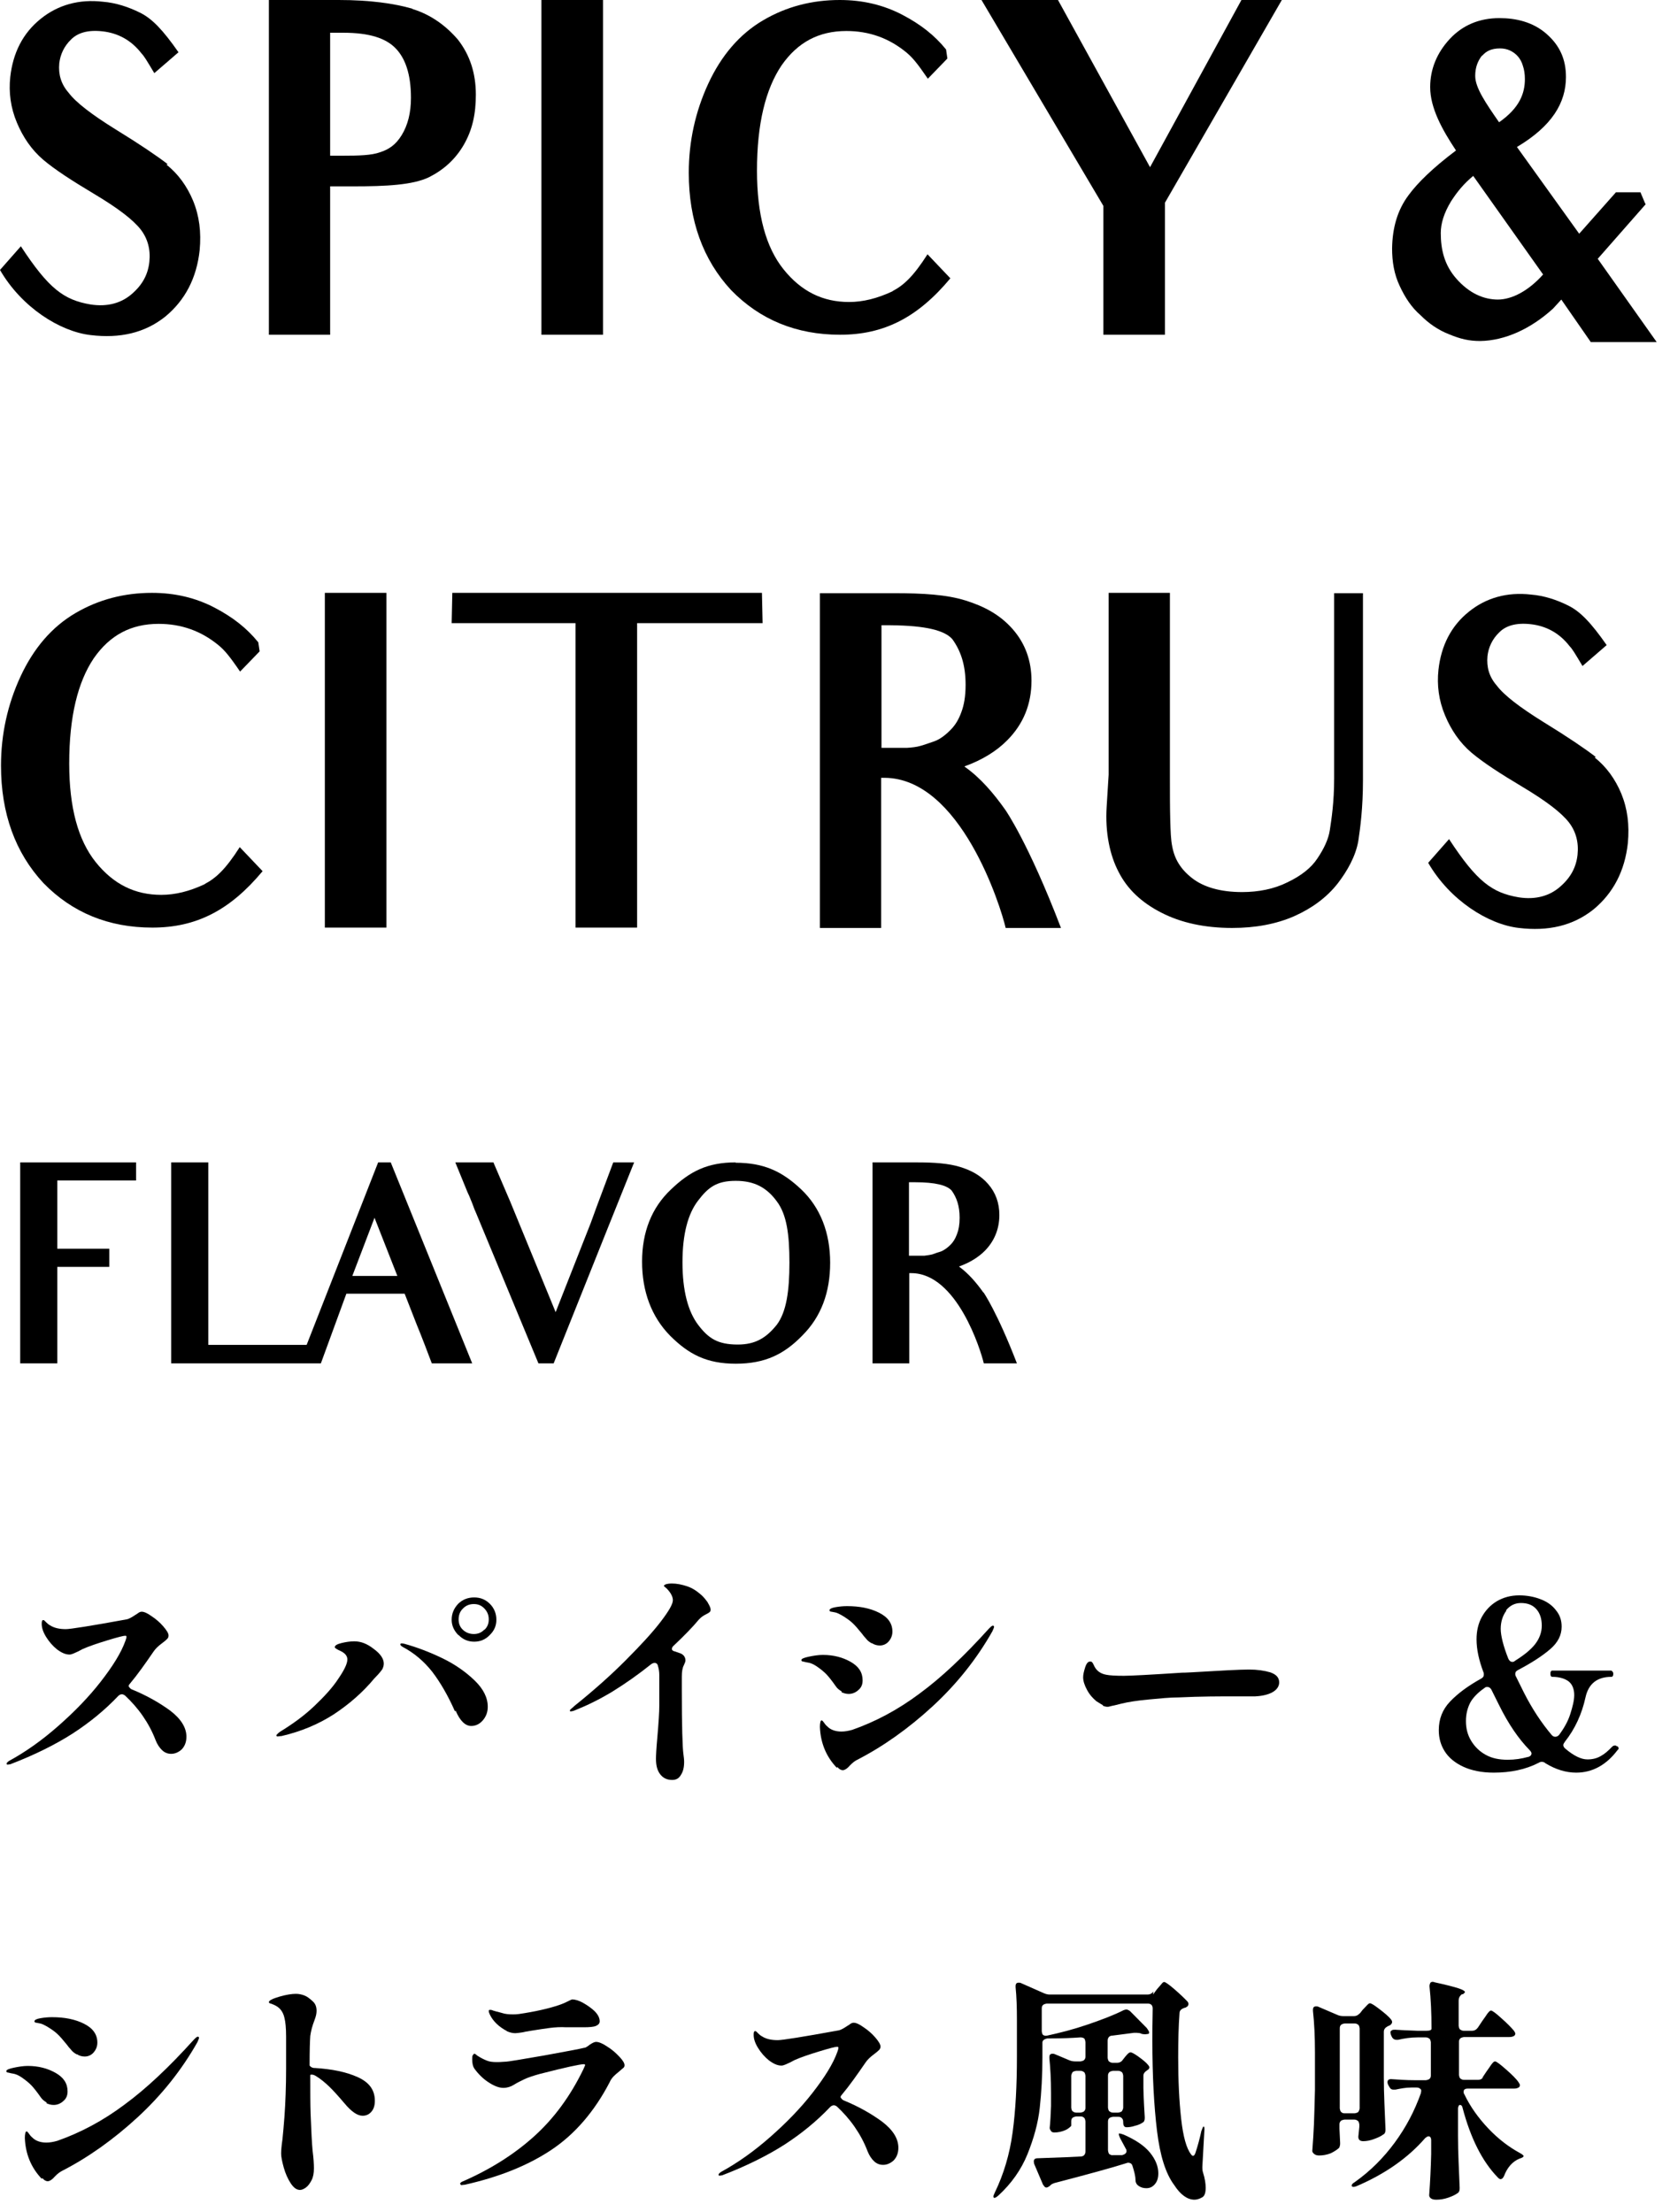
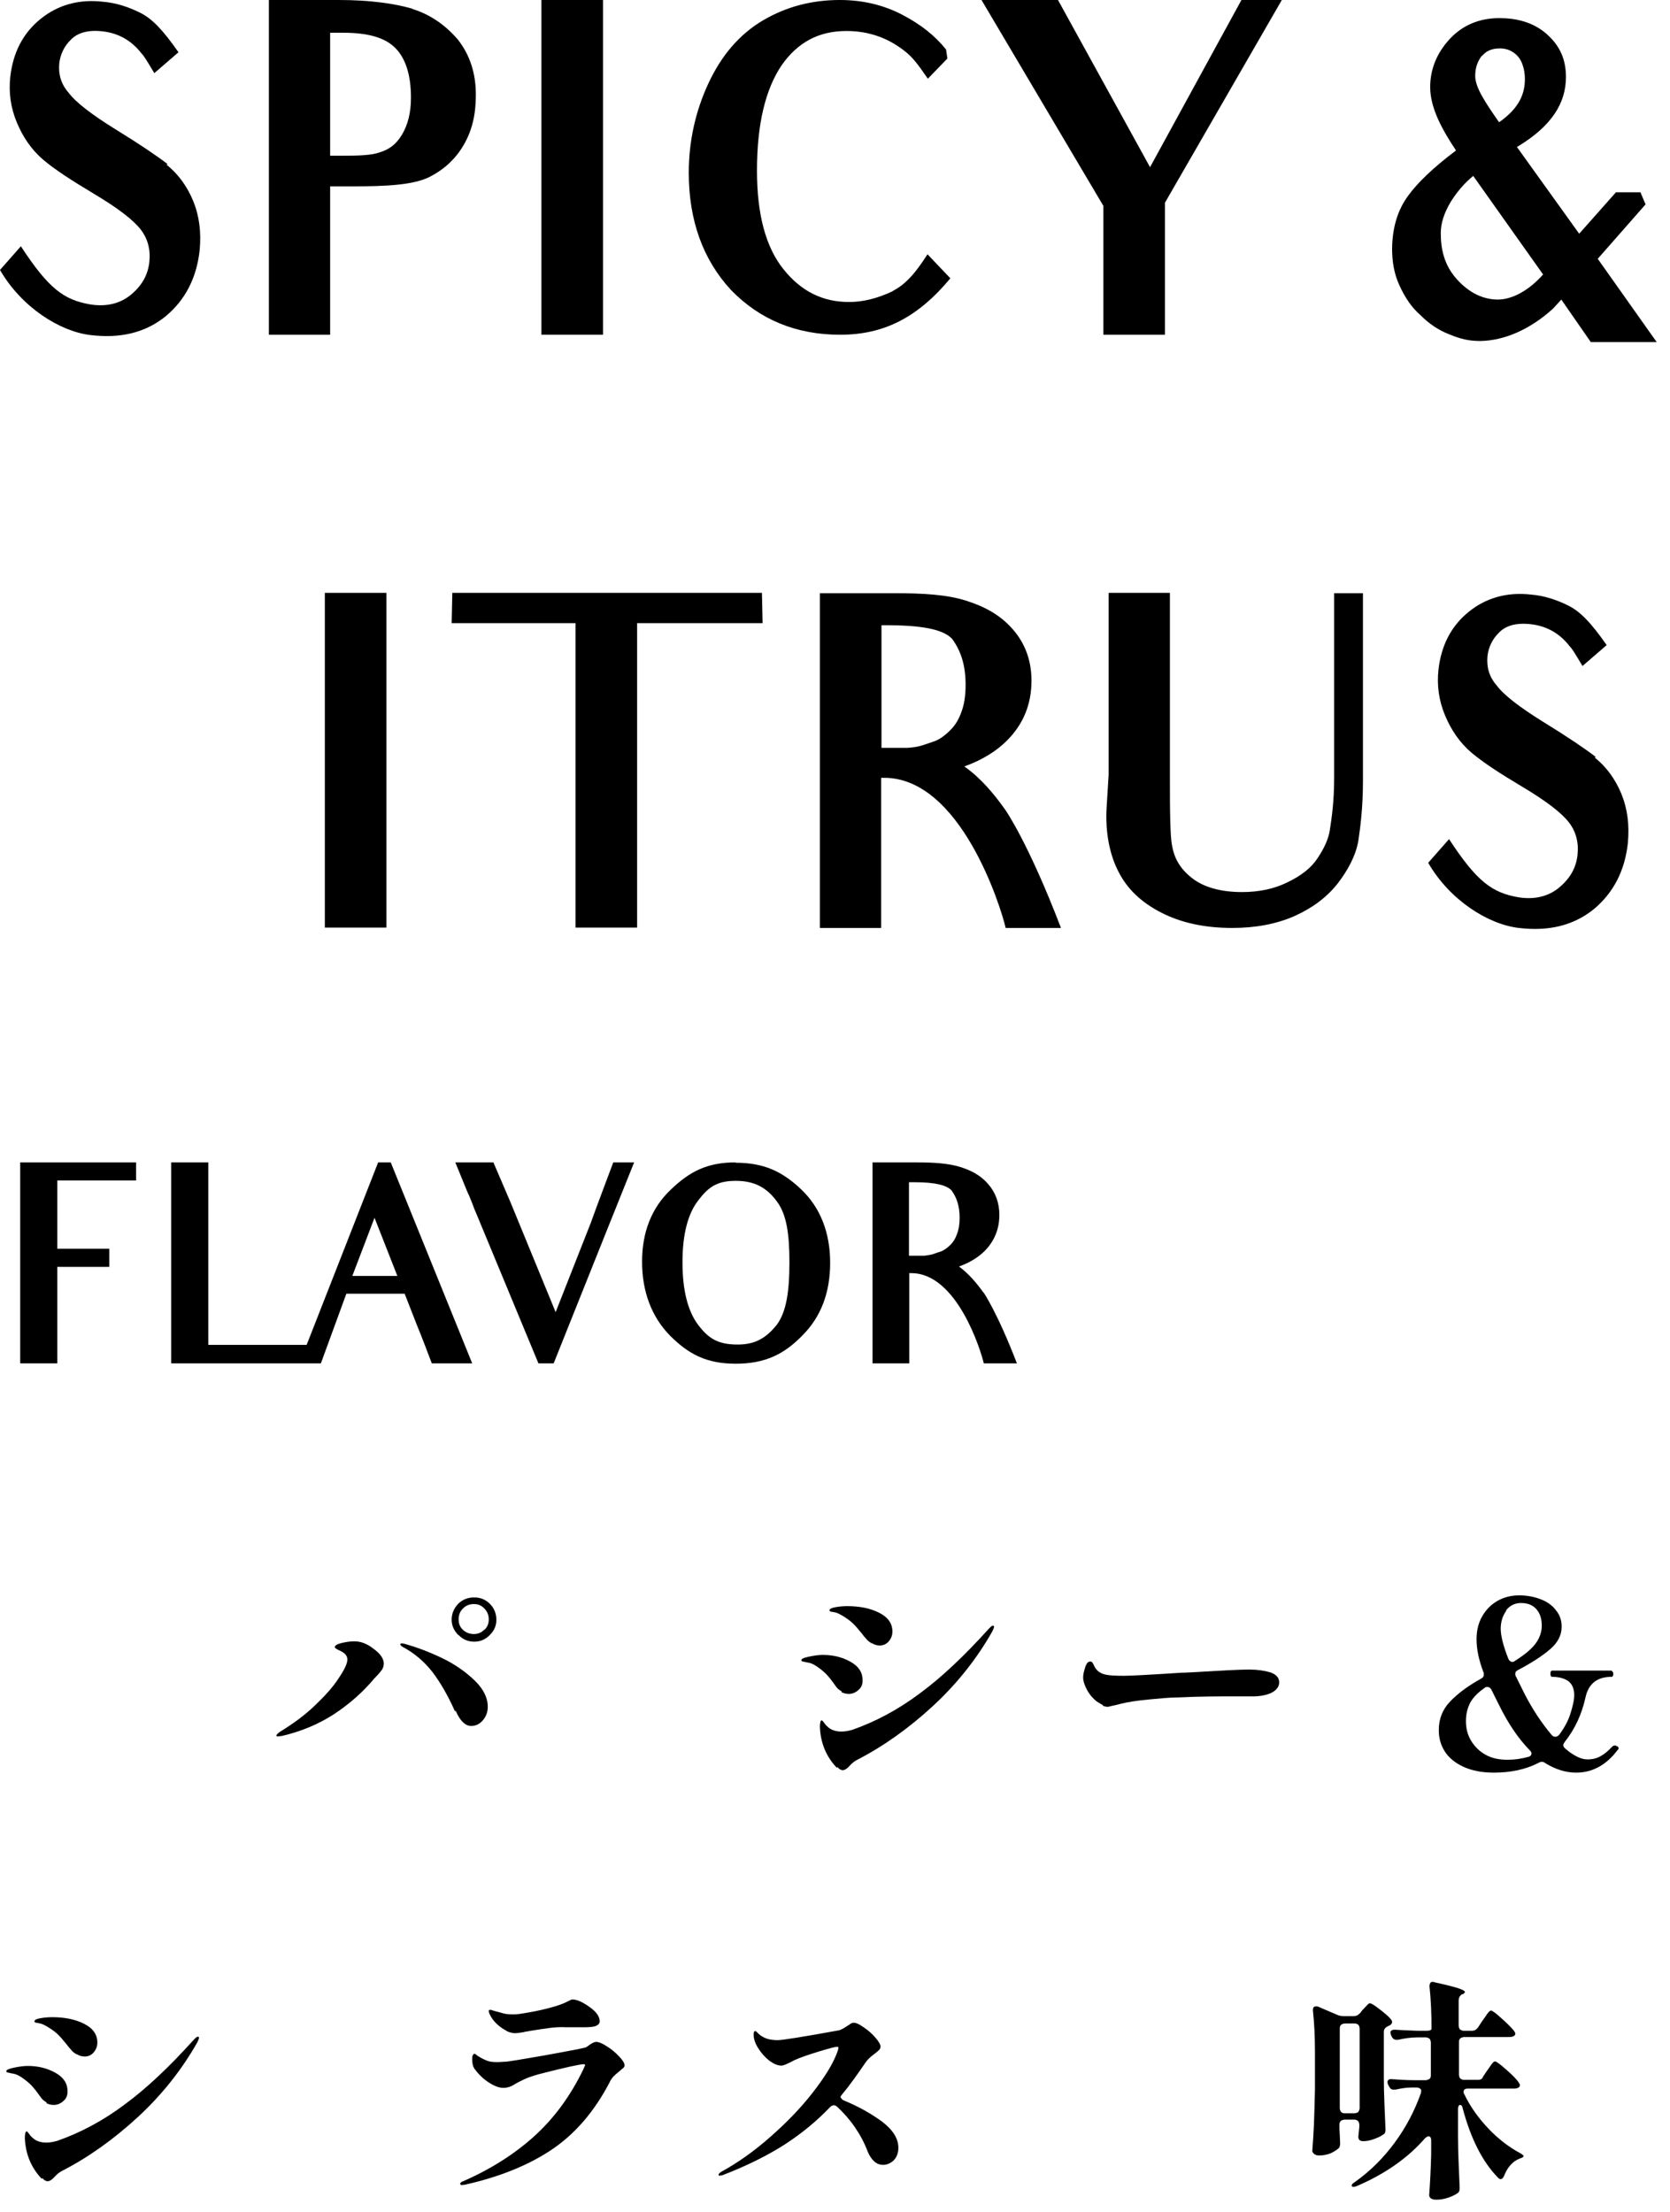
<svg xmlns="http://www.w3.org/2000/svg" width="114" height="151" viewBox="0 0 114 151" fill="none">
  <path d="M1.379 82.977V87.708V88.469V89.396V93.057H3.911V89.372V88.469V88.017V87.708V86.472H4.815H7.46V85.235H4.747H3.911V83.357V82.977V80.575H5.154H9.29V79.339H1.379V82.977Z" fill="black" />
  <path d="M25.814 79.339L20.932 91.797H14.218V79.339H11.687V93.057H21.904L23.644 88.302H27.623L28.459 90.442C28.459 90.442 28.753 91.132 29.476 93.057H32.234L26.673 79.339H25.814ZM24.051 87.09L25.566 83.119L27.125 87.09H24.029H24.051Z" fill="black" />
  <path d="M40.733 82.358C40.62 82.667 40.484 83.048 40.326 83.476L37.93 89.562L34.833 82.025L33.681 79.339H31.081L31.917 81.384C31.985 81.526 32.076 81.716 32.144 81.907C32.257 82.168 32.324 82.382 32.392 82.549L32.505 82.81L36.755 93.057H37.795L41.456 83.904L43.288 79.339H41.863L40.733 82.358Z" fill="black" />
  <path d="M50.227 79.339C48.283 79.339 47.085 79.957 45.797 81.193C44.486 82.43 43.83 84.094 43.83 86.115C43.83 88.136 44.463 89.871 45.752 91.179C47.017 92.439 48.238 93.081 50.227 93.081C52.216 93.081 53.527 92.439 54.771 91.155C56.059 89.871 56.669 88.207 56.669 86.186C56.669 84.165 56.014 82.43 54.68 81.17C53.392 79.957 52.148 79.363 50.205 79.363L50.227 79.339ZM53.03 90.418C52.307 91.322 51.561 91.773 50.363 91.773C48.984 91.773 48.351 91.345 47.65 90.418C46.972 89.515 46.588 88.112 46.588 86.162C46.588 84.213 46.972 82.834 47.65 81.954C48.351 81.027 48.939 80.599 50.227 80.599C51.516 80.599 52.352 81.075 53.03 82.002C53.708 82.905 53.889 84.26 53.889 86.186C53.889 88.112 53.686 89.538 53.03 90.418Z" fill="black" />
  <path d="M67.135 88.231C66.66 87.565 66.118 86.923 65.462 86.448C66.186 86.186 66.773 85.83 67.225 85.378C67.881 84.712 68.22 83.88 68.22 82.929C68.22 82.121 67.971 81.407 67.451 80.813C66.932 80.219 66.299 79.886 65.53 79.648C64.761 79.41 63.767 79.339 62.614 79.339H59.562V93.057H62.072V86.899H62.207C65.327 86.899 66.954 92.178 67.158 93.057H69.418C68.062 89.538 67.135 88.207 67.135 88.207V88.231ZM64.92 84.926C64.716 85.14 64.468 85.33 64.219 85.425C64.038 85.473 63.857 85.544 63.654 85.616C63.473 85.663 63.27 85.687 63.089 85.711H62.049V80.694H62.433C63.88 80.694 64.648 80.908 64.965 81.265C65.304 81.74 65.507 82.311 65.507 83.119C65.507 83.595 65.44 83.951 65.327 84.237C65.214 84.546 65.078 84.76 64.92 84.926Z" fill="black" />
-   <path d="M13.993 60.342C12.93 60.841 11.958 61.079 11.009 61.079C9.223 61.079 7.754 60.366 6.533 58.844C5.335 57.346 4.725 55.135 4.725 52.116C4.725 48.906 5.313 46.552 6.398 44.936C7.505 43.343 8.952 42.582 10.828 42.582C12.365 42.582 13.744 43.057 14.965 44.08C15.326 44.389 15.643 44.745 16.389 45.839L17.723 44.46L17.632 43.842C16.841 42.867 15.892 42.13 14.671 41.488C13.36 40.799 11.936 40.466 10.376 40.466C8.477 40.466 6.737 40.918 5.154 41.845C3.527 42.796 2.284 44.27 1.402 46.172C0.52 48.074 0.068 50.119 0.068 52.258C0.068 55.516 1.04 58.202 2.962 60.271C4.928 62.292 7.415 63.314 10.399 63.314C13.382 63.314 15.688 62.149 17.926 59.462L16.366 57.822C15.394 59.343 14.739 59.938 13.97 60.342H13.993Z" fill="black" />
  <path d="M22.175 46.457V57.037V63.314H26.379V57.037V46.457V40.466H22.175V46.457Z" fill="black" />
  <path d="M30.877 40.466L30.832 42.534H36.935H39.286V56.966V63.314H43.491V56.966V42.534H46.226H52.058L52.013 40.466H30.877Z" fill="black" />
  <path d="M65.847 52.306C67.045 51.878 68.04 51.26 68.763 50.523C69.871 49.405 70.413 48.05 70.413 46.457C70.413 45.102 69.984 43.913 69.125 42.938C68.266 41.963 67.203 41.393 65.915 40.989C64.626 40.584 62.999 40.489 61.055 40.489H55.969V63.337H60.151V53.09H60.377C65.576 53.114 68.311 61.863 68.65 63.337H72.425C70.187 57.489 68.627 55.278 68.627 55.278C67.836 54.16 66.932 53.09 65.847 52.329V52.306ZM64.943 49.762C64.604 50.118 64.197 50.451 63.79 50.594C63.496 50.689 63.202 50.808 62.863 50.903C62.547 50.998 62.23 51.022 61.914 51.045H60.173V42.677H60.806C63.225 42.7 64.491 43.033 65.011 43.628C65.576 44.412 65.915 45.363 65.915 46.742C65.915 47.55 65.802 48.145 65.621 48.62C65.44 49.12 65.214 49.476 64.943 49.762Z" fill="black" />
  <path d="M91.073 45.91V53.138C91.073 54.755 90.892 55.92 90.779 56.657C90.689 57.275 90.373 57.941 89.921 58.606C89.514 59.225 88.835 59.771 87.886 60.223C86.982 60.675 85.919 60.889 84.789 60.889C83.32 60.889 82.167 60.556 81.376 59.938C80.585 59.32 80.178 58.63 80.02 57.774C79.929 57.346 79.907 56.752 79.884 55.944C79.862 55.111 79.862 54.113 79.862 52.995V40.466H75.68V52.877L75.544 55.064C75.431 56.847 75.77 58.392 76.358 59.51C76.945 60.675 77.918 61.602 79.274 62.292C80.608 62.981 82.235 63.338 84.111 63.338C85.694 63.338 87.118 63.076 88.361 62.529C89.582 61.983 90.576 61.245 91.322 60.294C91.978 59.439 92.543 58.44 92.724 57.394C92.859 56.49 93.04 55.135 93.04 53.281V40.49H91.073V45.934V45.91Z" fill="black" />
  <path d="M108.931 51.664C108.185 51.094 107.032 50.309 105.405 49.31C103.755 48.288 102.67 47.456 102.172 46.79C101.652 46.196 101.472 45.53 101.539 44.793C101.607 44.199 101.856 43.628 102.353 43.153C102.783 42.725 103.461 42.487 104.501 42.606C105.54 42.725 106.445 43.2 107.145 44.104C107.349 44.318 107.484 44.555 108.027 45.459L109.677 44.032C108.615 42.511 107.869 41.726 107.032 41.322C106.264 40.941 105.405 40.656 104.523 40.585C102.896 40.395 101.449 40.799 100.274 41.75C99.053 42.725 98.375 44.08 98.194 45.72C98.081 46.767 98.216 47.813 98.646 48.835C99.053 49.81 99.641 50.69 100.454 51.379C101.246 52.045 102.376 52.782 103.89 53.685C105.563 54.684 106.58 55.468 107.1 56.134C107.575 56.752 107.778 57.489 107.688 58.345C107.597 59.177 107.236 59.891 106.49 60.532C105.812 61.127 104.862 61.436 103.664 61.246C101.856 60.937 100.816 60.176 98.917 57.275L97.493 58.892C98.963 61.436 101.585 63.1 103.687 63.338C105.676 63.576 107.371 63.195 108.773 62.078C110.129 60.96 110.92 59.439 111.124 57.537C111.237 56.3 111.101 55.207 110.672 54.161C110.265 53.186 109.654 52.33 108.863 51.712L108.931 51.664Z" fill="black" />
  <path d="M11.438 11.198C10.692 10.628 9.539 9.843 7.912 8.845C6.261 7.822 5.176 6.99 4.679 6.324C4.159 5.73 3.978 5.064 4.046 4.327C4.114 3.733 4.363 3.162 4.86 2.687C5.289 2.259 5.968 2.021 7.007 2.14C8.047 2.259 8.951 2.734 9.652 3.638C9.856 3.852 9.991 4.09 10.534 4.993L12.184 3.567C11.121 2.045 10.376 1.26 9.539 0.856C8.771 0.476 7.912 0.19 7.03 0.119C5.402 -0.071 3.956 0.333 2.78 1.284C1.56 2.259 0.882 3.614 0.701 5.255C0.588 6.301 0.723 7.347 1.153 8.369C1.56 9.344 2.147 10.224 2.961 10.913C3.752 11.579 4.883 12.316 6.397 13.219C8.07 14.218 9.087 15.002 9.607 15.668C10.082 16.286 10.285 17.023 10.195 17.879C10.104 18.712 9.743 19.425 8.997 20.067C8.318 20.661 7.369 20.97 6.171 20.78C4.363 20.471 3.323 19.71 1.424 16.809L0 18.426C1.469 20.97 4.091 22.634 6.194 22.872C8.183 23.11 9.878 22.73 11.28 21.612C12.636 20.495 13.427 18.973 13.63 17.071C13.743 15.835 13.608 14.741 13.178 13.695C12.772 12.72 12.161 11.864 11.37 11.246L11.438 11.198Z" fill="black" />
  <path d="M28.143 0.594C26.923 0.238 25.25 0 23.125 0H18.355V22.848H22.537C22.537 22.848 22.537 22.658 22.537 22.42V18.878C22.537 18.688 22.537 18.521 22.537 18.331V17.404C22.537 17.213 22.537 17.023 22.537 16.785V12.72H24.097C26.403 12.72 28.166 12.625 29.273 12.102C30.268 11.602 31.082 10.889 31.669 9.867C32.257 8.844 32.483 7.751 32.483 6.467C32.483 4.993 32.076 3.757 31.263 2.71C30.449 1.759 29.409 0.999 28.166 0.618L28.143 0.594ZM27.42 9.225C27.013 9.891 26.538 10.2 25.951 10.39C25.363 10.604 24.526 10.628 23.328 10.628H22.537V2.235H23.442C25.227 2.235 26.335 2.615 26.99 3.281C27.646 3.947 28.053 5.017 28.053 6.681C28.053 7.727 27.827 8.559 27.42 9.225Z" fill="black" />
  <path d="M36.959 6.015V16.595V22.848H41.163V16.595V6.015V0H36.959V6.015Z" fill="black" />
  <path d="M60.942 19.876C59.88 20.375 58.908 20.613 57.958 20.613C56.172 20.613 54.703 19.9 53.483 18.378C52.284 16.881 51.674 14.669 51.674 11.65C51.674 8.44 52.262 6.087 53.347 4.47C54.455 2.877 55.901 2.116 57.777 2.116C59.314 2.116 60.693 2.592 61.914 3.614C62.276 3.923 62.592 4.28 63.338 5.373L64.672 3.994L64.581 3.376C63.79 2.401 62.841 1.664 61.62 1.022C60.309 0.333 58.885 0 57.325 0C55.426 0 53.686 0.452 52.104 1.379C50.476 2.33 49.233 3.804 48.351 5.706C47.47 7.608 47.018 9.653 47.018 11.793C47.018 15.05 47.99 17.736 49.911 19.805C51.877 21.826 54.364 22.848 57.348 22.848C60.332 22.848 62.637 21.683 64.875 18.997L63.315 17.356C62.343 18.878 61.688 19.472 60.919 19.876H60.942Z" fill="black" />
  <path d="M78.506 11.412L72.222 0H67L75.319 14.051V22.848H79.523V13.837L87.502 0H84.745L78.506 11.412Z" fill="black" />
  <path d="M112.322 13.932L111.983 13.124H110.31L107.801 15.953L103.551 10.033C105.947 8.607 106.897 7.014 106.897 5.254C106.897 4.066 106.49 3.115 105.563 2.306C104.636 1.498 103.483 1.236 102.353 1.236C100.997 1.236 99.844 1.712 98.963 2.663C98.081 3.614 97.629 4.731 97.629 5.944C97.629 7.37 98.443 8.844 99.392 10.271C97.81 11.46 96.77 12.482 96.159 13.314C95.391 14.337 95.052 15.549 95.029 16.952C95.029 17.855 95.165 18.711 95.549 19.52C95.911 20.304 96.363 20.994 96.973 21.517C97.538 22.087 98.194 22.539 98.94 22.824C99.686 23.134 100.274 23.276 101.042 23.276C102.737 23.252 104.501 22.444 106.015 21.065L106.58 20.447L108.592 23.347H113.09L109.067 17.665L112.367 13.909L112.322 13.932ZM101.178 3.804C101.472 3.471 101.833 3.305 102.398 3.305C102.647 3.305 102.873 3.352 103.077 3.447C103.529 3.661 103.822 4.018 103.958 4.494C104.049 4.755 104.094 5.064 104.094 5.397C104.094 6.372 103.732 7.37 102.331 8.345C101.426 7.038 100.703 5.991 100.703 5.183C100.703 4.589 100.884 4.161 101.155 3.804H101.178ZM102.263 20.447C101.246 20.447 100.274 19.995 99.415 19.02C98.601 18.093 98.352 17.047 98.352 15.906C98.352 15.24 98.578 14.527 99.053 13.742C99.482 13.076 99.934 12.53 100.567 12.007L105.337 18.735C104.342 19.852 103.212 20.447 102.24 20.447H102.263Z" fill="black" />
-   <path d="M8.771 115.073C8.771 115.073 8.838 115.239 8.997 115.311C9.991 115.715 10.873 116.214 11.619 116.761C12.365 117.332 12.726 117.926 12.726 118.544C12.726 118.901 12.613 119.186 12.41 119.4C12.207 119.59 11.958 119.709 11.687 119.709C11.46 119.709 11.257 119.638 11.076 119.471C10.895 119.305 10.737 119.067 10.624 118.782C10.398 118.188 10.104 117.641 9.743 117.118C9.381 116.595 8.974 116.143 8.545 115.739C8.454 115.667 8.386 115.644 8.319 115.644C8.228 115.644 8.138 115.691 8.07 115.762C7.166 116.713 6.126 117.569 4.95 118.33C3.798 119.067 2.374 119.78 0.701 120.422C0.633 120.422 0.588 120.446 0.543 120.446C0.475 120.446 0.452 120.446 0.452 120.375C0.452 120.327 0.52 120.256 0.633 120.185C1.763 119.566 2.871 118.782 3.978 117.807C5.086 116.832 6.058 115.834 6.872 114.788C7.686 113.742 8.273 112.814 8.567 111.982C8.612 111.863 8.635 111.768 8.635 111.721C8.635 111.673 8.612 111.649 8.545 111.649C8.432 111.649 8.047 111.744 7.347 111.958C6.646 112.172 6.081 112.363 5.651 112.553L5.335 112.719C5.335 112.719 5.131 112.814 5.018 112.862C4.905 112.909 4.815 112.933 4.747 112.933C4.476 112.933 4.205 112.814 3.888 112.577C3.594 112.339 3.346 112.053 3.142 111.721C2.939 111.388 2.848 111.102 2.848 110.841C2.848 110.77 2.848 110.698 2.871 110.651C2.871 110.603 2.916 110.579 2.961 110.579C3.006 110.579 3.052 110.627 3.142 110.722C3.232 110.817 3.323 110.888 3.413 110.936C3.707 111.126 4.069 111.198 4.498 111.198C4.792 111.198 6.171 110.984 8.635 110.532C8.793 110.508 8.997 110.389 9.245 110.223C9.245 110.223 9.336 110.175 9.426 110.104C9.517 110.033 9.607 110.009 9.675 110.009C9.833 110.009 10.059 110.104 10.353 110.318C10.647 110.508 10.918 110.746 11.144 111.007C11.37 111.269 11.506 111.483 11.506 111.626C11.506 111.721 11.483 111.792 11.415 111.863C11.348 111.935 11.235 112.03 11.076 112.149C10.782 112.363 10.602 112.553 10.489 112.719C9.901 113.575 9.381 114.312 8.861 114.93C8.793 115.002 8.771 115.073 8.771 115.144V115.073Z" fill="black" />
  <path d="M18.852 118.449C18.852 118.449 18.942 118.33 19.1 118.211C19.959 117.688 20.75 117.118 21.451 116.452C22.152 115.786 22.717 115.168 23.101 114.574C23.508 113.979 23.712 113.552 23.712 113.266C23.712 113.028 23.553 112.838 23.259 112.696C22.988 112.577 22.853 112.482 22.853 112.434C22.853 112.315 23.011 112.22 23.305 112.149C23.599 112.077 23.892 112.03 24.186 112.03C24.638 112.03 25.068 112.196 25.52 112.553C25.972 112.886 26.198 113.219 26.198 113.552C26.198 113.694 26.153 113.837 26.085 113.956C25.995 114.075 25.904 114.193 25.791 114.312C25.678 114.431 25.588 114.526 25.543 114.574C24.774 115.501 23.847 116.309 22.807 116.999C21.745 117.688 20.547 118.188 19.213 118.497C19.1 118.497 19.032 118.521 18.965 118.521C18.897 118.521 18.874 118.521 18.874 118.449H18.852ZM31.058 116.809C30.583 115.739 30.063 114.835 29.498 114.098C28.933 113.385 28.255 112.814 27.486 112.41C27.373 112.339 27.328 112.291 27.328 112.244C27.328 112.196 27.351 112.173 27.419 112.173C27.441 112.173 27.509 112.173 27.599 112.196C28.459 112.434 29.34 112.767 30.222 113.195C31.103 113.623 31.827 114.146 32.414 114.716C33.002 115.287 33.296 115.881 33.296 116.5C33.296 116.856 33.183 117.165 32.957 117.427C32.731 117.688 32.459 117.807 32.166 117.807C31.759 117.807 31.397 117.451 31.103 116.761L31.058 116.809ZM31.284 111.602C30.99 111.293 30.832 110.96 30.832 110.556C30.832 110.128 30.99 109.771 31.284 109.462C31.578 109.177 31.94 109.034 32.369 109.034C32.799 109.034 33.138 109.177 33.431 109.462C33.725 109.747 33.884 110.128 33.884 110.556C33.884 110.984 33.725 111.317 33.431 111.602C33.138 111.911 32.776 112.054 32.369 112.054C31.962 112.054 31.601 111.911 31.307 111.602H31.284ZM33.07 111.245C33.273 111.055 33.364 110.817 33.364 110.532C33.364 110.247 33.273 110.009 33.07 109.795C32.866 109.581 32.64 109.486 32.346 109.486C32.053 109.486 31.804 109.581 31.601 109.795C31.397 109.985 31.307 110.247 31.307 110.532C31.307 110.817 31.397 111.055 31.601 111.245C31.804 111.435 32.053 111.531 32.346 111.531C32.64 111.531 32.866 111.435 33.07 111.222V111.245Z" fill="black" />
-   <path d="M48.328 109.414C48.441 109.605 48.509 109.747 48.509 109.866C48.509 109.937 48.487 110.009 48.441 110.033C48.396 110.08 48.306 110.128 48.215 110.175C48.125 110.223 48.035 110.27 47.967 110.318C47.899 110.365 47.809 110.437 47.718 110.532C47.266 111.079 46.678 111.673 46 112.315C45.91 112.386 45.864 112.481 45.864 112.553C45.864 112.624 45.932 112.695 46.068 112.719C46.204 112.767 46.339 112.814 46.475 112.862C46.678 112.957 46.791 113.123 46.791 113.337C46.791 113.409 46.746 113.528 46.678 113.67C46.588 113.837 46.543 114.098 46.543 114.431V115.335C46.543 117.831 46.588 119.305 46.656 119.757C46.678 119.923 46.701 120.09 46.701 120.256C46.701 120.636 46.633 120.922 46.475 121.159C46.339 121.397 46.136 121.492 45.887 121.492C45.548 121.492 45.277 121.373 45.073 121.112C44.87 120.85 44.779 120.518 44.779 120.042C44.779 119.828 44.802 119.353 44.87 118.616C44.96 117.569 45.006 116.856 45.006 116.428V114.336C45.006 114.074 44.96 113.86 44.915 113.718C44.892 113.575 44.802 113.504 44.689 113.504C44.621 113.504 44.531 113.528 44.44 113.599C43.581 114.288 42.7 114.907 41.818 115.453C40.914 116 40.078 116.404 39.309 116.713C39.151 116.785 39.038 116.809 38.97 116.809C38.925 116.809 38.902 116.809 38.902 116.761C38.902 116.713 38.948 116.666 39.038 116.595C39.128 116.523 39.174 116.476 39.196 116.452C40.53 115.382 41.705 114.336 42.722 113.314C43.74 112.291 44.531 111.435 45.096 110.698C45.661 109.961 45.932 109.486 45.932 109.224C45.932 108.986 45.797 108.725 45.526 108.44C45.48 108.392 45.435 108.368 45.39 108.321C45.345 108.273 45.322 108.273 45.322 108.249C45.322 108.202 45.367 108.178 45.458 108.131C45.548 108.107 45.684 108.083 45.864 108.083C46.204 108.083 46.543 108.154 46.904 108.273C47.266 108.392 47.583 108.606 47.876 108.868C48.035 109.01 48.17 109.177 48.306 109.367L48.328 109.414Z" fill="black" />
  <path d="M57.461 115.453C57.303 115.358 57.167 115.263 57.054 115.097C56.805 114.74 56.579 114.455 56.421 114.288C56.263 114.122 56.037 113.932 55.72 113.718C55.539 113.599 55.336 113.504 55.155 113.48C54.974 113.456 54.861 113.409 54.816 113.409C54.748 113.409 54.703 113.361 54.703 113.314C54.703 113.219 54.884 113.147 55.223 113.076C55.562 113.005 55.879 112.957 56.172 112.957C56.896 112.957 57.529 113.123 58.071 113.432C58.614 113.742 58.885 114.146 58.885 114.693C58.885 114.978 58.794 115.192 58.591 115.358C58.41 115.525 58.184 115.62 57.936 115.62C57.755 115.62 57.596 115.572 57.438 115.501L57.461 115.453ZM57.122 120.66C56.398 119.899 56.014 118.972 55.969 117.878C55.969 117.593 56.014 117.427 56.082 117.427C56.127 117.427 56.172 117.474 56.24 117.569C56.308 117.665 56.376 117.76 56.466 117.831C56.692 118.069 57.031 118.188 57.438 118.188C57.687 118.188 57.936 118.14 58.184 118.069C59.744 117.522 61.281 116.713 62.773 115.596C64.265 114.502 65.825 113.028 67.497 111.174C67.633 111.031 67.723 110.96 67.769 110.96C67.814 110.96 67.859 110.984 67.859 111.031C67.859 111.079 67.814 111.198 67.746 111.34C66.683 113.219 65.327 114.93 63.677 116.452C62.027 117.974 60.286 119.21 58.478 120.137C58.343 120.208 58.184 120.327 58.003 120.518C57.822 120.732 57.642 120.827 57.529 120.827C57.416 120.827 57.28 120.755 57.167 120.613L57.122 120.66ZM59.518 112.172C59.337 112.077 59.201 111.958 59.134 111.863C58.998 111.721 58.908 111.602 58.84 111.507C58.569 111.174 58.365 110.936 58.184 110.77C58.003 110.603 57.8 110.461 57.529 110.294C57.325 110.175 57.144 110.08 57.009 110.056C56.873 110.033 56.783 110.009 56.76 110.009C56.67 110.009 56.624 109.961 56.624 109.914C56.624 109.819 56.76 109.747 57.031 109.7C57.303 109.652 57.574 109.628 57.822 109.628C58.681 109.628 59.405 109.771 60.015 110.08C60.626 110.389 60.919 110.817 60.919 111.364C60.919 111.626 60.829 111.84 60.671 112.03C60.513 112.22 60.286 112.315 60.06 112.315C59.88 112.315 59.676 112.267 59.518 112.149V112.172Z" fill="black" />
  <path d="M75.273 116.381C75.273 116.381 75.025 116.238 74.844 116.119C74.618 115.929 74.391 115.691 74.211 115.358C74.03 115.025 73.939 114.74 73.939 114.479C73.939 114.312 73.985 114.098 74.075 113.813C74.165 113.528 74.278 113.409 74.414 113.409C74.459 113.409 74.505 113.409 74.55 113.456C74.595 113.504 74.618 113.551 74.663 113.646C74.821 114.027 75.115 114.241 75.522 114.312C75.748 114.36 76.155 114.383 76.72 114.383C77.172 114.383 78.506 114.312 80.698 114.17C80.992 114.17 81.218 114.146 81.331 114.146C83.32 114.027 84.631 113.956 85.264 113.956C85.829 113.956 86.304 114.027 86.711 114.146C87.118 114.288 87.321 114.502 87.321 114.835C87.321 115.097 87.163 115.335 86.869 115.501C86.575 115.667 86.168 115.762 85.694 115.786C85.694 115.786 85.581 115.786 85.422 115.786C85.264 115.786 84.925 115.786 84.451 115.786C83.298 115.786 81.964 115.786 80.472 115.858C79.862 115.858 79.184 115.929 78.415 116C77.647 116.072 77.014 116.167 76.539 116.286L76.064 116.404C76.064 116.404 75.929 116.428 75.838 116.452C75.748 116.476 75.68 116.499 75.612 116.499C75.499 116.499 75.409 116.476 75.296 116.428L75.273 116.381Z" fill="black" />
  <path d="M110.423 119.186C110.423 119.186 110.491 119.281 110.491 119.329C110.491 119.353 110.491 119.4 110.423 119.448C109.655 120.47 108.705 120.993 107.598 120.993C106.897 120.993 106.196 120.779 105.495 120.351C105.428 120.28 105.337 120.256 105.247 120.256C105.202 120.256 105.134 120.256 105.021 120.328C104.139 120.779 103.122 120.993 101.969 120.993C101.155 120.993 100.455 120.851 99.889 120.589C99.324 120.328 98.895 119.971 98.624 119.543C98.352 119.115 98.217 118.64 98.217 118.093C98.217 117.332 98.465 116.69 98.985 116.143C99.505 115.596 100.206 115.073 101.11 114.574C101.246 114.503 101.291 114.408 101.291 114.312C101.291 114.241 101.291 114.17 101.268 114.146C100.952 113.314 100.794 112.577 100.794 111.887C100.794 111.34 100.907 110.817 101.155 110.366C101.404 109.914 101.743 109.557 102.173 109.296C102.625 109.034 103.122 108.892 103.71 108.892C104.23 108.892 104.727 108.987 105.156 109.153C105.608 109.32 105.97 109.581 106.219 109.914C106.49 110.247 106.603 110.603 106.603 111.031C106.603 111.602 106.354 112.101 105.835 112.553C105.315 113.005 104.591 113.48 103.642 113.98C103.506 114.051 103.438 114.122 103.438 114.241C103.438 114.312 103.438 114.36 103.484 114.431L104.026 115.525C104.591 116.642 105.224 117.593 105.925 118.426C106.015 118.521 106.083 118.544 106.174 118.544C106.264 118.544 106.354 118.497 106.422 118.426C106.761 117.974 107.033 117.498 107.191 116.999C107.349 116.5 107.462 116.072 107.462 115.691C107.462 115.287 107.326 114.954 107.078 114.764C106.829 114.574 106.445 114.455 105.97 114.455C105.88 114.455 105.835 114.384 105.835 114.241C105.835 114.098 105.88 114.027 105.97 114.027H109.994C109.994 114.027 110.129 114.098 110.129 114.241C110.129 114.384 110.084 114.455 109.994 114.455C109.022 114.455 108.434 114.931 108.231 115.858C107.982 116.999 107.507 118.021 106.829 118.877C106.761 118.972 106.716 119.044 106.716 119.115C106.716 119.186 106.761 119.281 106.852 119.353C107.439 119.852 107.937 120.09 108.366 120.09C108.705 120.09 108.999 120.018 109.248 119.876C109.519 119.733 109.768 119.519 110.039 119.234C110.107 119.163 110.175 119.139 110.242 119.139C110.288 119.139 110.333 119.139 110.378 119.21L110.423 119.186ZM104.32 119.923C104.478 119.876 104.546 119.781 104.546 119.686C104.546 119.614 104.501 119.543 104.41 119.448C103.664 118.687 102.964 117.665 102.331 116.381C102.037 115.81 101.879 115.454 101.811 115.335C101.743 115.216 101.653 115.145 101.54 115.145C101.472 115.145 101.404 115.145 101.336 115.216C100.884 115.525 100.545 115.882 100.364 116.214C100.183 116.571 100.07 116.975 100.07 117.475C100.07 117.974 100.183 118.426 100.432 118.83C100.681 119.234 100.997 119.543 101.427 119.781C101.856 120.018 102.353 120.114 102.919 120.114C103.416 120.114 103.868 120.042 104.297 119.923H104.32ZM102.828 109.938C102.579 110.271 102.444 110.699 102.444 111.174C102.444 111.65 102.625 112.363 102.964 113.219C103.032 113.361 103.122 113.433 103.235 113.433C103.28 113.433 103.348 113.433 103.416 113.361C104.026 112.981 104.501 112.601 104.795 112.22C105.089 111.84 105.247 111.412 105.247 110.96C105.247 110.508 105.134 110.128 104.885 109.843C104.636 109.557 104.297 109.415 103.823 109.415C103.416 109.415 103.077 109.581 102.806 109.914L102.828 109.938Z" fill="black" />
  <path d="M3.187 143.509C3.029 143.413 2.894 143.318 2.781 143.152C2.532 142.795 2.306 142.51 2.148 142.344C1.989 142.177 1.763 141.987 1.447 141.773C1.266 141.654 1.063 141.559 0.882 141.535C0.701 141.511 0.588 141.464 0.543 141.464C0.475 141.464 0.43 141.416 0.43 141.369C0.43 141.274 0.611 141.202 0.95 141.131C1.289 141.06 1.605 141.012 1.899 141.012C2.622 141.012 3.255 141.179 3.798 141.488C4.34 141.797 4.612 142.201 4.612 142.748C4.612 143.033 4.521 143.247 4.318 143.413C4.137 143.58 3.911 143.675 3.662 143.675C3.481 143.675 3.323 143.627 3.165 143.556L3.187 143.509ZM2.848 148.715C2.125 147.955 1.741 147.027 1.696 145.934C1.696 145.648 1.741 145.482 1.809 145.482C1.854 145.482 1.899 145.529 1.967 145.625C2.035 145.72 2.102 145.815 2.193 145.886C2.419 146.124 2.758 146.243 3.165 146.243C3.413 146.243 3.662 146.195 3.911 146.124C5.471 145.577 7.008 144.769 8.499 143.651C9.991 142.558 11.551 141.083 13.224 139.229C13.36 139.086 13.45 139.015 13.495 139.015C13.54 139.015 13.585 139.039 13.585 139.086C13.585 139.134 13.54 139.253 13.473 139.395C12.41 141.274 11.054 142.986 9.404 144.507C7.754 146.029 6.013 147.265 4.205 148.192C4.069 148.264 3.911 148.383 3.73 148.573C3.549 148.787 3.368 148.882 3.255 148.882C3.142 148.882 3.007 148.81 2.894 148.668L2.848 148.715ZM5.244 140.228C5.064 140.132 4.928 140.014 4.86 139.918C4.725 139.776 4.634 139.657 4.566 139.562C4.295 139.229 4.092 138.991 3.911 138.825C3.73 138.658 3.527 138.516 3.255 138.349C3.052 138.23 2.871 138.135 2.735 138.112C2.6 138.088 2.509 138.064 2.487 138.064C2.396 138.064 2.351 138.016 2.351 137.969C2.351 137.874 2.487 137.802 2.758 137.755C3.029 137.707 3.3 137.684 3.549 137.684C4.408 137.684 5.131 137.826 5.742 138.135C6.352 138.444 6.646 138.872 6.646 139.419C6.646 139.681 6.556 139.895 6.397 140.085C6.239 140.275 6.013 140.37 5.787 140.37C5.606 140.37 5.403 140.323 5.244 140.204V140.228Z" fill="black" />
-   <path d="M21.519 141.154C22.649 141.226 23.621 141.416 24.413 141.773C25.204 142.129 25.588 142.652 25.588 143.389C25.588 143.698 25.52 143.936 25.362 144.126C25.204 144.317 25 144.412 24.752 144.412C24.39 144.412 23.983 144.126 23.508 143.556C23.124 143.104 22.785 142.724 22.491 142.438C22.197 142.153 21.881 141.892 21.564 141.701C21.451 141.63 21.361 141.606 21.293 141.606C21.203 141.606 21.18 141.606 21.18 141.654C21.18 142.819 21.18 143.675 21.203 144.269C21.248 145.482 21.293 146.314 21.338 146.789C21.406 147.312 21.429 147.716 21.429 148.002C21.429 148.311 21.384 148.596 21.27 148.81C21.157 149.024 21.044 149.191 20.886 149.309C20.751 149.405 20.615 149.476 20.479 149.476C20.253 149.476 20.05 149.333 19.846 149.024C19.643 148.715 19.485 148.358 19.372 147.954C19.259 147.55 19.191 147.217 19.191 147.003C19.191 146.813 19.213 146.48 19.281 146.028C19.326 145.6 19.372 145.077 19.417 144.483C19.485 143.532 19.53 142.415 19.53 141.178V139.015C19.53 138.42 19.485 137.992 19.417 137.731C19.372 137.517 19.281 137.327 19.168 137.184C19.055 137.041 18.897 136.922 18.671 136.827C18.603 136.804 18.558 136.78 18.49 136.756C18.445 136.756 18.4 136.732 18.377 136.708C18.377 136.708 18.355 136.685 18.355 136.661C18.355 136.542 18.603 136.423 19.078 136.281C19.575 136.138 19.937 136.09 20.208 136.09C20.412 136.09 20.615 136.138 20.796 136.209C20.977 136.281 21.157 136.423 21.361 136.613C21.542 136.78 21.61 136.994 21.61 137.255C21.61 137.446 21.564 137.636 21.474 137.873C21.316 138.278 21.225 138.634 21.18 138.967C21.157 139.3 21.135 139.918 21.135 140.845V140.988C21.135 140.988 21.248 141.154 21.474 141.154H21.519Z" fill="black" />
  <path d="M31.398 149.048C31.398 149.048 31.443 148.977 31.511 148.929C33.432 148.097 35.059 147.075 36.438 145.838C37.817 144.602 38.947 143.056 39.829 141.226C39.897 141.059 39.942 140.964 39.942 140.964C39.942 140.917 39.919 140.893 39.852 140.893C39.603 140.893 38.608 141.107 36.845 141.559C36.416 141.678 36.054 141.796 35.805 141.915C35.557 142.034 35.308 142.153 35.082 142.296C34.856 142.438 34.607 142.51 34.359 142.51C34.087 142.51 33.748 142.391 33.387 142.153C33.002 141.915 32.663 141.582 32.37 141.178C32.279 141.036 32.234 140.822 32.234 140.56C32.234 140.441 32.234 140.322 32.279 140.275C32.324 140.227 32.347 140.18 32.37 140.18C32.37 140.18 32.437 140.18 32.483 140.227C32.528 140.275 32.573 140.299 32.641 140.346C32.867 140.489 33.07 140.584 33.251 140.655C33.432 140.726 33.635 140.75 33.907 140.75C33.997 140.75 34.178 140.75 34.449 140.726C34.698 140.726 35.602 140.56 37.139 140.299C38.699 140.013 39.603 139.847 39.874 139.775C39.987 139.775 40.1 139.68 40.258 139.562C40.439 139.443 40.575 139.371 40.688 139.371C40.869 139.371 41.117 139.466 41.434 139.68C41.75 139.871 42.022 140.108 42.27 140.37C42.519 140.631 42.632 140.822 42.632 140.964C42.632 141.036 42.609 141.107 42.541 141.154C42.474 141.202 42.406 141.273 42.293 141.368C42.112 141.511 41.976 141.63 41.886 141.725C41.795 141.82 41.682 141.963 41.615 142.129C40.575 144.126 39.241 145.672 37.636 146.742C36.031 147.812 34.065 148.596 31.736 149.119C31.646 149.119 31.578 149.143 31.511 149.143C31.465 149.143 31.443 149.143 31.443 149.095L31.398 149.048ZM34.607 138.634C34.065 138.349 33.658 137.969 33.432 137.493C33.387 137.398 33.364 137.327 33.364 137.255C33.364 137.208 33.387 137.184 33.455 137.184C33.5 137.184 33.568 137.184 33.658 137.232C33.748 137.255 33.839 137.279 33.907 137.303C33.952 137.303 34.065 137.35 34.268 137.398C34.472 137.469 34.72 137.493 35.014 137.493C35.105 137.493 35.24 137.493 35.421 137.469C36.551 137.303 37.478 137.089 38.179 136.851C38.45 136.756 38.654 136.661 38.789 136.59C38.925 136.518 39.038 136.471 39.06 136.471C39.241 136.471 39.513 136.542 39.806 136.708C40.1 136.875 40.371 137.065 40.597 137.279C40.824 137.517 40.937 137.731 40.937 137.969C40.937 138.111 40.846 138.206 40.688 138.278C40.53 138.349 40.236 138.373 39.829 138.373H38.654C38.269 138.349 37.885 138.373 37.523 138.42C37.162 138.468 36.845 138.515 36.551 138.563C36.257 138.61 36.077 138.634 35.986 138.658C35.896 138.658 35.783 138.706 35.602 138.729C35.421 138.753 35.285 138.777 35.172 138.777C34.992 138.777 34.788 138.729 34.585 138.634H34.607Z" fill="black" />
  <path d="M57.37 143.128C57.37 143.128 57.438 143.294 57.596 143.365C58.591 143.77 59.472 144.269 60.218 144.816C60.964 145.386 61.326 145.981 61.326 146.599C61.326 146.955 61.213 147.241 61.01 147.455C60.806 147.645 60.557 147.764 60.286 147.764C60.06 147.764 59.857 147.693 59.676 147.526C59.495 147.36 59.337 147.122 59.224 146.837C58.998 146.242 58.704 145.695 58.342 145.172C57.98 144.649 57.574 144.198 57.144 143.793C57.054 143.722 56.986 143.698 56.918 143.698C56.828 143.698 56.737 143.746 56.669 143.817C55.765 144.768 54.725 145.624 53.55 146.385C52.397 147.122 50.973 147.835 49.3 148.477C49.233 148.477 49.187 148.501 49.142 148.501C49.074 148.501 49.052 148.501 49.052 148.43C49.052 148.382 49.12 148.311 49.233 148.239C50.363 147.621 51.47 146.837 52.578 145.862C53.686 144.887 54.658 143.888 55.471 142.842C56.285 141.796 56.873 140.869 57.167 140.037C57.212 139.918 57.235 139.823 57.235 139.775C57.235 139.728 57.212 139.704 57.144 139.704C57.031 139.704 56.647 139.799 55.946 140.013C55.245 140.227 54.68 140.417 54.251 140.607L53.934 140.774C53.934 140.774 53.731 140.869 53.618 140.917C53.505 140.964 53.414 140.988 53.347 140.988C53.075 140.988 52.804 140.869 52.488 140.631C52.194 140.393 51.945 140.108 51.742 139.775C51.538 139.442 51.448 139.157 51.448 138.896C51.448 138.824 51.448 138.753 51.47 138.705C51.47 138.658 51.516 138.634 51.561 138.634C51.606 138.634 51.651 138.682 51.742 138.777C51.832 138.872 51.922 138.943 52.013 138.991C52.307 139.181 52.669 139.252 53.098 139.252C53.392 139.252 54.771 139.038 57.235 138.587C57.393 138.563 57.596 138.444 57.845 138.277C57.845 138.277 57.935 138.23 58.026 138.159C58.116 138.087 58.207 138.063 58.274 138.063C58.433 138.063 58.659 138.159 58.953 138.373C59.246 138.563 59.518 138.801 59.744 139.062C59.97 139.324 60.105 139.538 60.105 139.68C60.105 139.775 60.083 139.847 60.015 139.918C59.947 139.989 59.834 140.084 59.676 140.203C59.382 140.417 59.201 140.607 59.088 140.774C58.5 141.63 57.98 142.367 57.461 142.985C57.393 143.056 57.37 143.128 57.37 143.199V143.128Z" fill="black" />
-   <path d="M78.709 136.138L78.957 135.805C78.957 135.805 79.07 135.663 79.161 135.568C79.251 135.472 79.297 135.401 79.342 135.354C79.387 135.306 79.432 135.282 79.477 135.282C79.545 135.282 79.794 135.449 80.178 135.782C80.562 136.114 80.856 136.4 81.06 136.614C81.105 136.661 81.127 136.733 81.127 136.78C81.127 136.875 81.082 136.946 80.992 136.994C80.969 136.994 80.924 137.042 80.901 137.042C80.879 137.042 80.834 137.042 80.811 137.065C80.608 137.137 80.517 137.256 80.517 137.422C80.449 138.325 80.427 139.324 80.427 140.441C80.427 142.011 80.495 143.413 80.63 144.626C80.766 145.839 80.992 146.647 81.308 147.051C81.354 147.122 81.399 147.146 81.444 147.146C81.512 147.146 81.557 147.075 81.602 146.956C81.76 146.48 81.896 145.981 82.009 145.458C82.077 145.268 82.122 145.149 82.167 145.149C82.213 145.149 82.235 145.268 82.213 145.458L82.077 147.883V147.978C82.077 147.978 82.077 148.168 82.122 148.287C82.258 148.715 82.303 149.048 82.303 149.333C82.303 149.666 82.235 149.88 82.077 149.975C81.874 150.094 81.693 150.142 81.534 150.142C81.06 150.142 80.585 149.809 80.156 149.143C79.568 148.359 79.184 147.122 78.98 145.434C78.777 143.746 78.664 141.702 78.664 139.3C78.664 138.777 78.664 138.04 78.686 137.089C78.686 136.875 78.573 136.756 78.347 136.756H71.453C71.453 136.756 71.272 136.78 71.204 136.851C71.136 136.899 71.114 136.994 71.114 137.089V138.658C71.114 138.658 71.136 138.849 71.204 138.896C71.272 138.944 71.362 138.967 71.475 138.944C72.357 138.753 73.284 138.516 74.256 138.183C75.228 137.85 76.041 137.541 76.697 137.208C76.765 137.184 76.833 137.16 76.878 137.16C76.968 137.16 77.059 137.208 77.149 137.279L78.279 138.421C78.279 138.421 78.415 138.611 78.438 138.682C78.46 138.753 78.438 138.801 78.392 138.825C78.325 138.825 78.257 138.849 78.212 138.849C78.076 138.849 77.963 138.849 77.827 138.777C77.782 138.777 77.692 138.753 77.601 138.753C77.511 138.753 77.443 138.753 77.398 138.753L75.928 138.944C75.725 138.944 75.612 139.086 75.612 139.3V140.465C75.612 140.465 75.635 140.655 75.703 140.703C75.77 140.751 75.838 140.798 75.951 140.798H76.245C76.426 140.798 76.561 140.727 76.652 140.584L76.765 140.441C76.765 140.441 76.855 140.323 76.946 140.228C77.036 140.132 77.104 140.085 77.172 140.085C77.262 140.085 77.443 140.18 77.737 140.394C78.031 140.608 78.234 140.774 78.37 140.941C78.415 140.988 78.46 141.06 78.46 141.107C78.46 141.179 78.415 141.25 78.325 141.297C78.144 141.416 78.053 141.535 78.053 141.678V142.534C78.076 143.437 78.121 144.103 78.144 144.507V144.578C78.144 144.721 78.099 144.84 77.986 144.887C77.85 144.983 77.669 145.054 77.466 145.101C77.262 145.173 77.059 145.197 76.9 145.197C76.742 145.197 76.674 145.078 76.674 144.864C76.674 144.721 76.652 144.65 76.584 144.578C76.516 144.507 76.448 144.483 76.335 144.483H75.974C75.974 144.483 75.793 144.507 75.725 144.578C75.657 144.626 75.635 144.721 75.635 144.816V146.766C75.635 146.766 75.657 146.98 75.725 147.027C75.793 147.075 75.883 147.122 75.974 147.099H76.607C76.787 147.051 76.9 146.956 76.9 146.837C76.9 146.79 76.9 146.718 76.855 146.671L76.471 145.957C76.381 145.767 76.358 145.648 76.381 145.625C76.381 145.625 76.403 145.625 76.426 145.625C76.471 145.625 76.561 145.648 76.697 145.696C77.511 146.052 78.121 146.457 78.505 146.932C78.89 147.408 79.07 147.883 79.07 148.335C79.07 148.644 79.003 148.882 78.844 149.072C78.686 149.262 78.505 149.357 78.257 149.357C78.053 149.357 77.873 149.31 77.714 149.191C77.579 149.096 77.511 148.953 77.511 148.787C77.511 148.525 77.42 148.192 77.307 147.836C77.285 147.741 77.217 147.669 77.149 147.645C77.081 147.622 76.991 147.598 76.9 147.645C75.928 147.955 74.278 148.406 71.995 149.001C71.86 149.048 71.747 149.096 71.701 149.167L71.611 149.238C71.611 149.238 71.498 149.31 71.453 149.31C71.408 149.31 71.34 149.31 71.295 149.238C71.249 149.167 71.204 149.143 71.181 149.072L70.594 147.693C70.594 147.693 70.571 147.598 70.571 147.527C70.571 147.384 70.662 147.313 70.843 147.313L72.787 147.241L73.758 147.194C73.984 147.194 74.097 147.051 74.097 146.837V144.792C74.097 144.792 74.075 144.602 74.007 144.555C73.939 144.483 73.871 144.46 73.758 144.46H73.465C73.465 144.46 73.284 144.483 73.216 144.555C73.148 144.602 73.126 144.697 73.126 144.792V145.101C73.126 145.101 72.99 145.268 72.741 145.387C72.47 145.506 72.221 145.553 71.973 145.553C71.882 145.553 71.792 145.529 71.747 145.458C71.701 145.387 71.656 145.315 71.656 145.244C71.701 144.84 71.724 144.341 71.747 143.746V142.843C71.747 141.939 71.701 141.155 71.634 140.489V140.418C71.634 140.251 71.701 140.18 71.837 140.18C71.905 140.18 71.95 140.18 71.995 140.204L73.013 140.632C73.126 140.679 73.261 140.703 73.419 140.703H73.758C73.758 140.703 73.939 140.679 74.007 140.608C74.075 140.537 74.097 140.465 74.097 140.37V139.395C74.097 139.395 74.075 139.181 74.007 139.134C73.939 139.086 73.849 139.063 73.758 139.063C73.148 139.11 72.447 139.134 71.679 139.134H71.498C71.272 139.181 71.159 139.276 71.159 139.419V140.418C71.159 141.678 71.091 142.819 70.978 143.865C70.865 144.911 70.571 145.957 70.142 147.027C69.712 148.097 69.034 149.048 68.153 149.857C67.994 149.999 67.881 150.047 67.836 149.999C67.836 149.999 67.814 149.952 67.814 149.928C67.814 149.88 67.836 149.809 67.904 149.666C68.514 148.406 68.921 147.051 69.124 145.553C69.328 144.055 69.418 142.344 69.418 140.394V137.826C69.418 137.042 69.396 136.305 69.328 135.639V135.568C69.328 135.401 69.396 135.33 69.531 135.33C69.599 135.33 69.644 135.33 69.69 135.354L71.249 136.043C71.408 136.114 71.543 136.138 71.656 136.138H78.325C78.505 136.138 78.641 136.067 78.731 135.924L78.709 136.138ZM73.216 141.44C73.216 141.44 73.126 141.583 73.126 141.678V143.865C73.126 143.865 73.148 144.055 73.216 144.103C73.284 144.15 73.352 144.198 73.465 144.198H73.758C73.758 144.198 73.939 144.174 74.007 144.103C74.075 144.032 74.097 143.96 74.097 143.865V141.678C74.097 141.678 74.075 141.488 74.007 141.44C73.939 141.393 73.871 141.345 73.758 141.345H73.465C73.465 141.345 73.284 141.369 73.216 141.44ZM76.584 144.103C76.584 144.103 76.674 143.96 76.674 143.865V141.678C76.674 141.678 76.652 141.488 76.584 141.44C76.516 141.393 76.448 141.345 76.335 141.345H75.974C75.974 141.345 75.793 141.369 75.725 141.44C75.657 141.511 75.635 141.583 75.635 141.678V143.865C75.635 143.865 75.657 144.055 75.725 144.103C75.793 144.15 75.861 144.198 75.974 144.198H76.335C76.335 144.198 76.516 144.174 76.584 144.103Z" fill="black" />
  <path d="M92.814 137.446L93.018 137.184C93.018 137.184 93.153 137.042 93.267 136.923C93.38 136.804 93.447 136.733 93.515 136.733C93.606 136.733 93.832 136.875 94.171 137.137C94.51 137.398 94.804 137.636 94.962 137.85C95.007 137.898 95.03 137.969 95.03 138.017C95.03 138.088 94.984 138.159 94.894 138.231L94.736 138.302C94.555 138.397 94.465 138.516 94.465 138.682V141.797C94.465 142.962 94.532 144.127 94.578 145.316V145.387C94.578 145.53 94.532 145.648 94.419 145.696C94.261 145.815 94.058 145.91 93.787 146.005C93.538 146.1 93.289 146.148 93.063 146.148C92.837 146.148 92.724 146.053 92.724 145.839L92.792 145.173V145.007C92.792 145.007 92.769 144.816 92.701 144.769C92.634 144.721 92.566 144.674 92.453 144.674H91.775C91.775 144.674 91.594 144.697 91.526 144.769C91.458 144.84 91.436 144.911 91.436 145.007V145.292L91.481 146.243V146.362C91.481 146.362 91.458 146.576 91.39 146.623C91.255 146.742 91.074 146.861 90.825 146.98C90.577 147.075 90.305 147.123 90.057 147.123C89.921 147.123 89.808 147.099 89.718 147.027C89.627 146.956 89.582 146.885 89.582 146.813C89.627 146.195 89.672 145.577 89.695 144.983C89.718 144.388 89.74 143.604 89.763 142.653V140.061C89.763 139.015 89.718 138.088 89.627 137.256V137.184C89.627 137.018 89.695 136.947 89.831 136.947C89.898 136.947 89.944 136.947 89.989 136.97L91.323 137.541C91.436 137.589 91.571 137.612 91.73 137.612H92.408C92.588 137.612 92.724 137.541 92.814 137.422V137.446ZM92.724 144.151C92.724 144.151 92.814 144.008 92.814 143.913V138.445C92.814 138.445 92.792 138.254 92.724 138.207C92.656 138.159 92.588 138.112 92.475 138.112H91.797C91.797 138.112 91.616 138.135 91.549 138.207C91.481 138.254 91.458 138.349 91.458 138.445V143.913C91.458 143.913 91.481 144.103 91.549 144.151C91.616 144.222 91.684 144.246 91.797 144.246H92.475C92.475 144.246 92.656 144.222 92.724 144.151ZM101.156 141.868L101.472 141.393C101.472 141.393 101.585 141.226 101.675 141.107C101.766 140.965 101.834 140.87 101.901 140.798C101.969 140.727 102.015 140.703 102.06 140.703C102.15 140.703 102.399 140.893 102.806 141.25C103.213 141.607 103.506 141.892 103.665 142.13C103.71 142.201 103.755 142.272 103.755 142.32C103.755 142.391 103.732 142.439 103.665 142.486C103.574 142.534 103.484 142.558 103.348 142.558H100.206C100.003 142.558 99.912 142.629 99.912 142.772C99.912 142.819 99.912 142.891 99.957 142.938C100.364 143.794 100.929 144.579 101.608 145.292C102.286 146.005 103.009 146.552 103.755 146.956C103.936 147.051 104.026 147.146 104.004 147.17C104.004 147.218 103.913 147.289 103.732 147.337C103.258 147.527 102.896 147.931 102.67 148.525C102.602 148.668 102.534 148.739 102.421 148.739C102.376 148.739 102.308 148.692 102.241 148.62C101.178 147.527 100.387 145.934 99.844 143.889C99.822 143.746 99.754 143.675 99.664 143.675C99.641 143.675 99.596 143.675 99.573 143.746C99.551 143.794 99.528 143.842 99.528 143.913V145.791C99.528 146.956 99.596 148.121 99.641 149.31V149.381C99.641 149.524 99.596 149.643 99.505 149.69C99.347 149.809 99.144 149.904 98.873 149.999C98.601 150.094 98.33 150.142 98.059 150.142C97.878 150.142 97.765 150.118 97.674 150.047C97.584 149.976 97.561 149.904 97.561 149.833C97.629 148.906 97.674 147.978 97.697 147.027V146.1C97.697 145.91 97.629 145.815 97.516 145.815C97.448 145.815 97.381 145.862 97.29 145.934C96.115 147.289 94.555 148.383 92.611 149.215C92.43 149.286 92.34 149.286 92.272 149.215C92.272 149.215 92.272 149.191 92.272 149.167C92.272 149.096 92.34 149.025 92.498 148.929C93.538 148.192 94.442 147.289 95.211 146.243C95.979 145.197 96.567 144.079 96.996 142.867C96.996 142.795 97.019 142.748 97.019 142.724C97.019 142.653 96.996 142.581 96.928 142.558C96.883 142.51 96.793 142.486 96.703 142.486H96.341C95.957 142.486 95.595 142.558 95.256 142.629C95.233 142.629 95.188 142.629 95.12 142.629C94.984 142.629 94.894 142.558 94.826 142.415L94.758 142.296C94.758 142.296 94.713 142.177 94.713 142.13C94.713 141.963 94.826 141.892 95.03 141.916C95.391 141.94 95.934 141.987 96.657 141.987H97.335C97.335 141.987 97.516 141.963 97.584 141.892C97.652 141.844 97.674 141.749 97.674 141.654V139.396C97.674 139.396 97.652 139.205 97.584 139.158C97.516 139.11 97.448 139.063 97.335 139.063H96.77C96.296 139.063 95.844 139.134 95.437 139.229C95.414 139.229 95.369 139.229 95.324 139.229C95.188 139.229 95.075 139.158 95.007 139.015L94.962 138.92C94.962 138.92 94.917 138.801 94.917 138.73C94.917 138.658 94.939 138.611 95.007 138.587C95.052 138.54 95.143 138.54 95.233 138.54C95.572 138.563 96.07 138.587 96.748 138.611H97.381C97.607 138.611 97.72 138.563 97.72 138.468C97.72 137.398 97.674 136.424 97.584 135.591V135.52C97.584 135.52 97.607 135.354 97.674 135.306C97.742 135.259 97.833 135.259 97.946 135.306C98.714 135.473 99.257 135.615 99.551 135.71C99.844 135.805 100.003 135.901 100.003 135.972C100.003 135.996 99.957 136.043 99.867 136.115H99.799C99.641 136.233 99.573 136.376 99.573 136.566V138.278C99.573 138.278 99.596 138.468 99.664 138.516C99.731 138.563 99.799 138.611 99.912 138.611H100.477C100.658 138.611 100.771 138.54 100.884 138.397L101.201 137.921C101.201 137.921 101.314 137.755 101.404 137.636C101.495 137.494 101.562 137.398 101.63 137.327C101.698 137.256 101.743 137.232 101.788 137.232C101.856 137.232 102.105 137.398 102.489 137.755C102.896 138.112 103.167 138.397 103.348 138.611C103.393 138.682 103.439 138.754 103.439 138.801C103.439 138.872 103.416 138.92 103.348 138.968C103.258 139.015 103.167 139.039 103.032 139.039H99.935C99.935 139.039 99.754 139.063 99.686 139.134C99.618 139.182 99.596 139.277 99.596 139.372V141.63C99.596 141.63 99.618 141.821 99.686 141.868C99.754 141.916 99.822 141.963 99.935 141.963H100.884C101.065 141.963 101.178 141.892 101.291 141.749L101.156 141.868Z" fill="black" />
</svg>